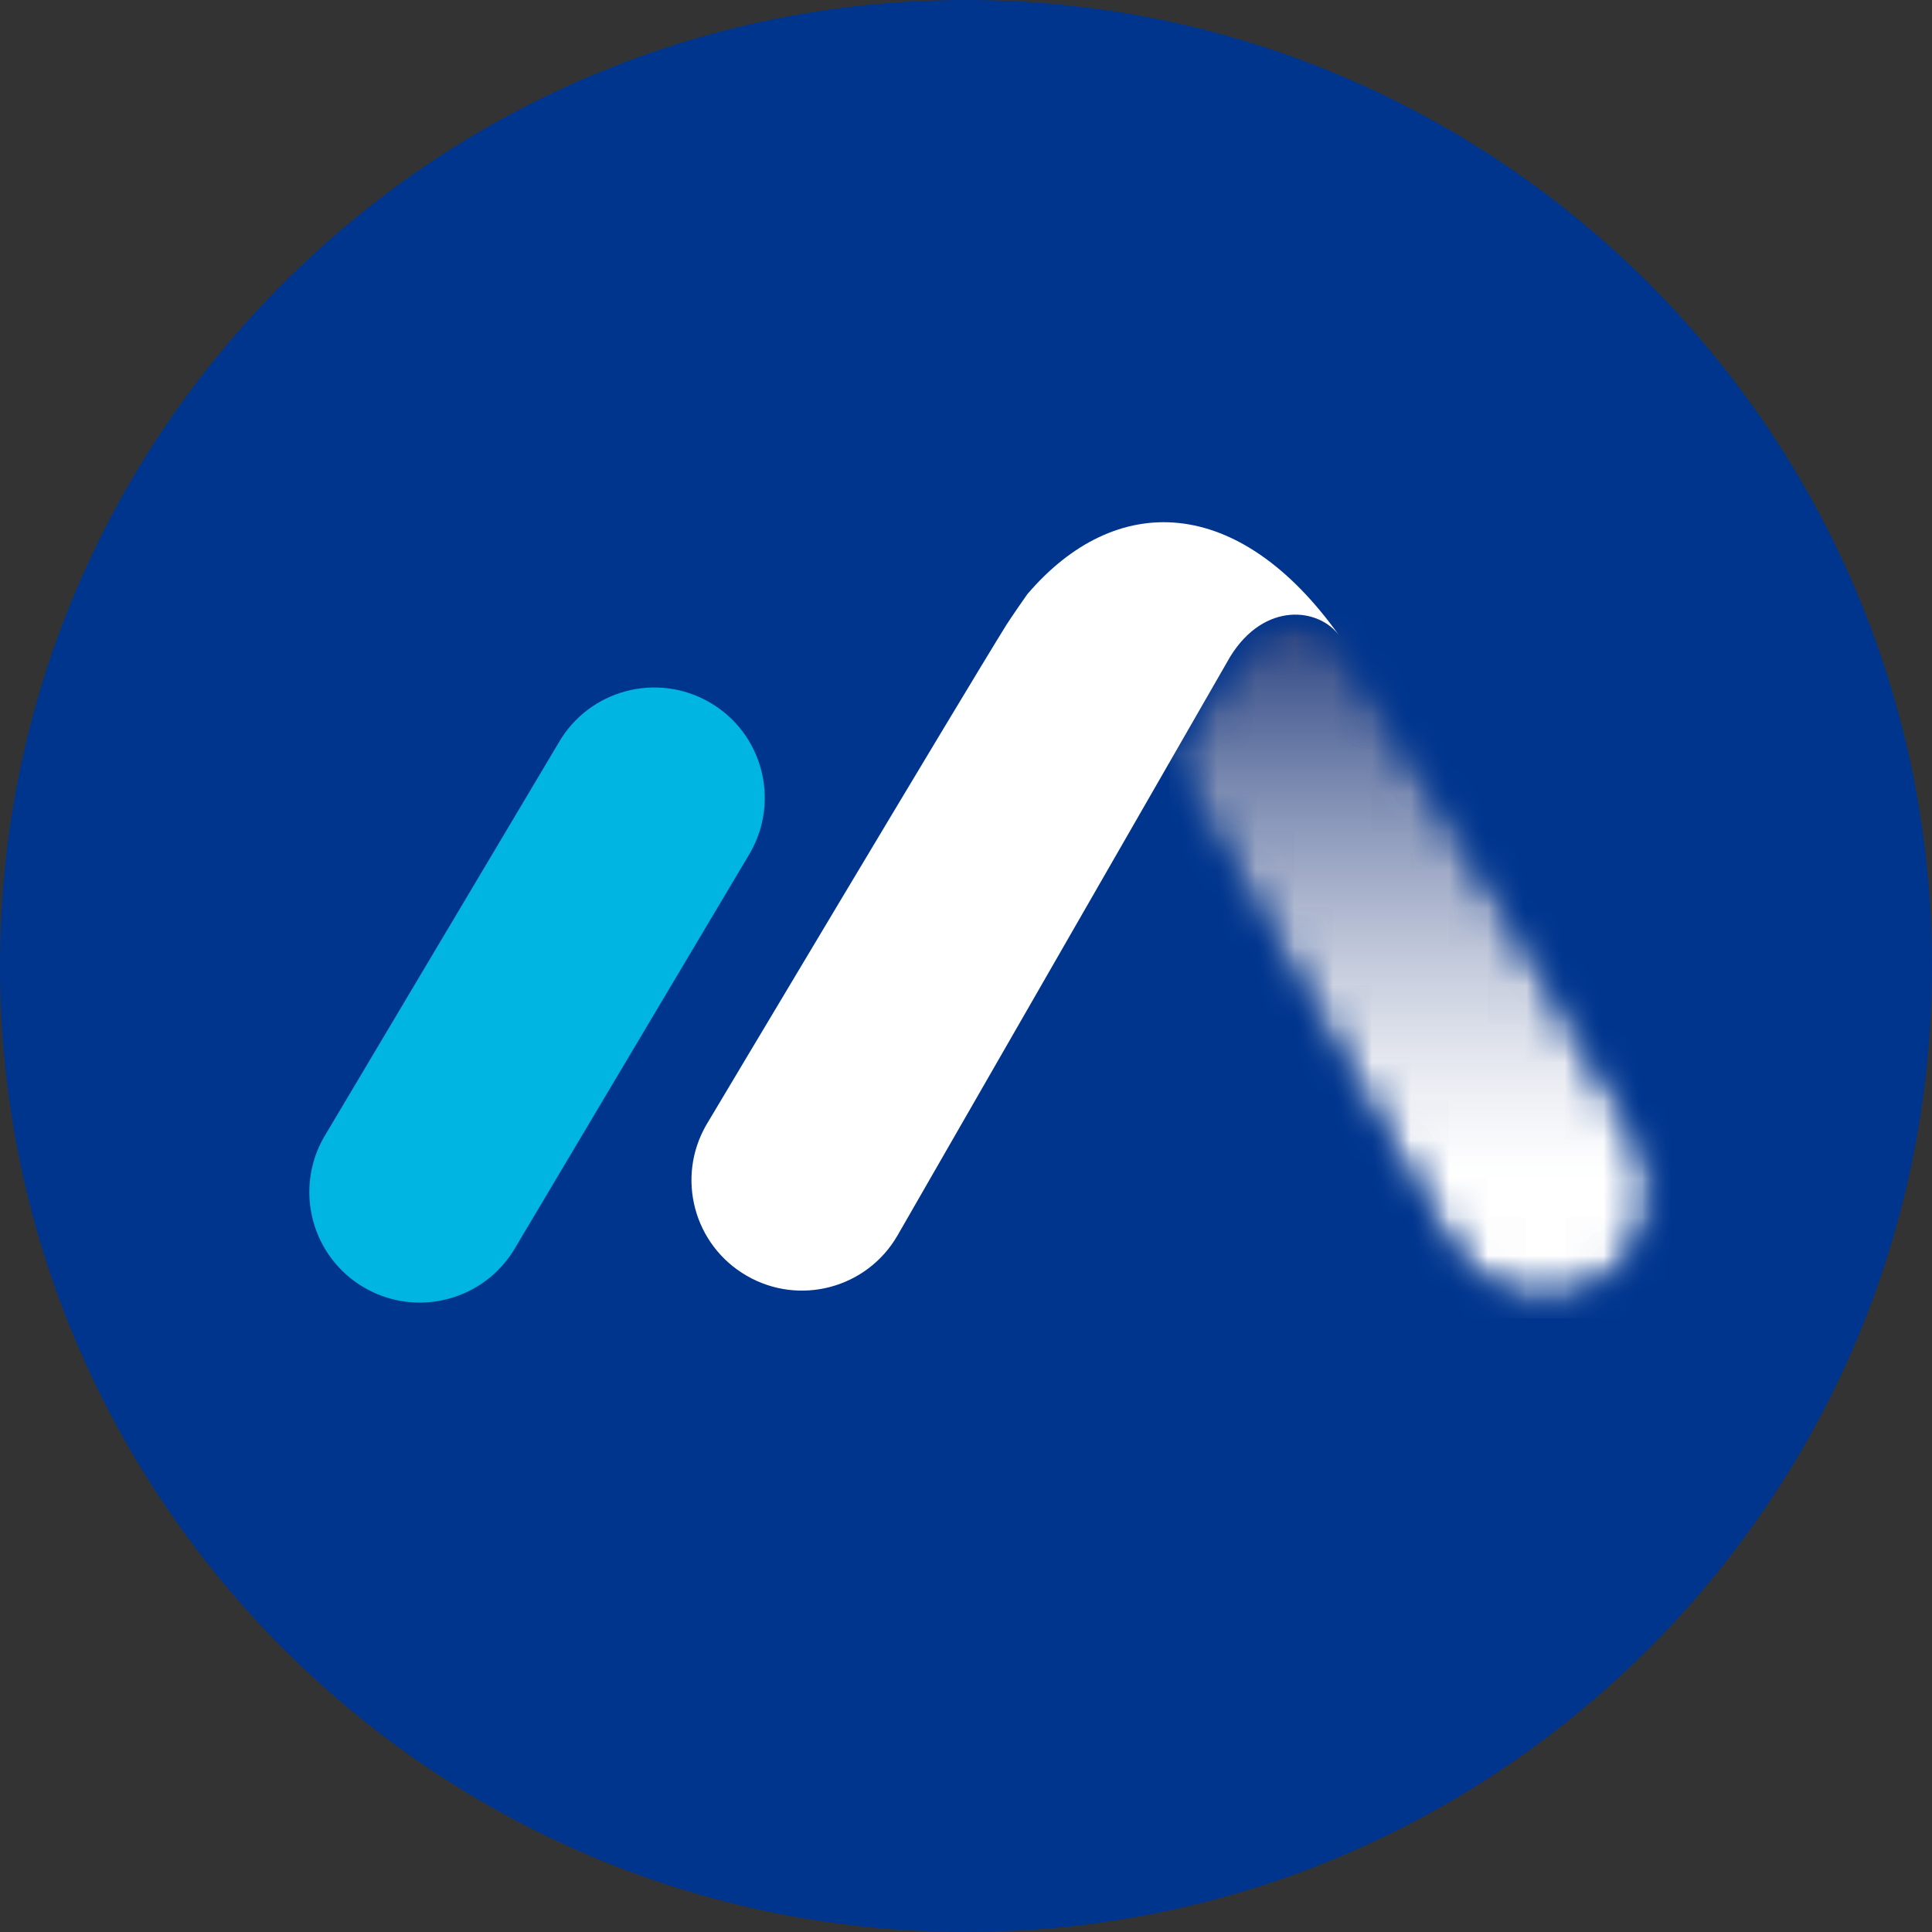
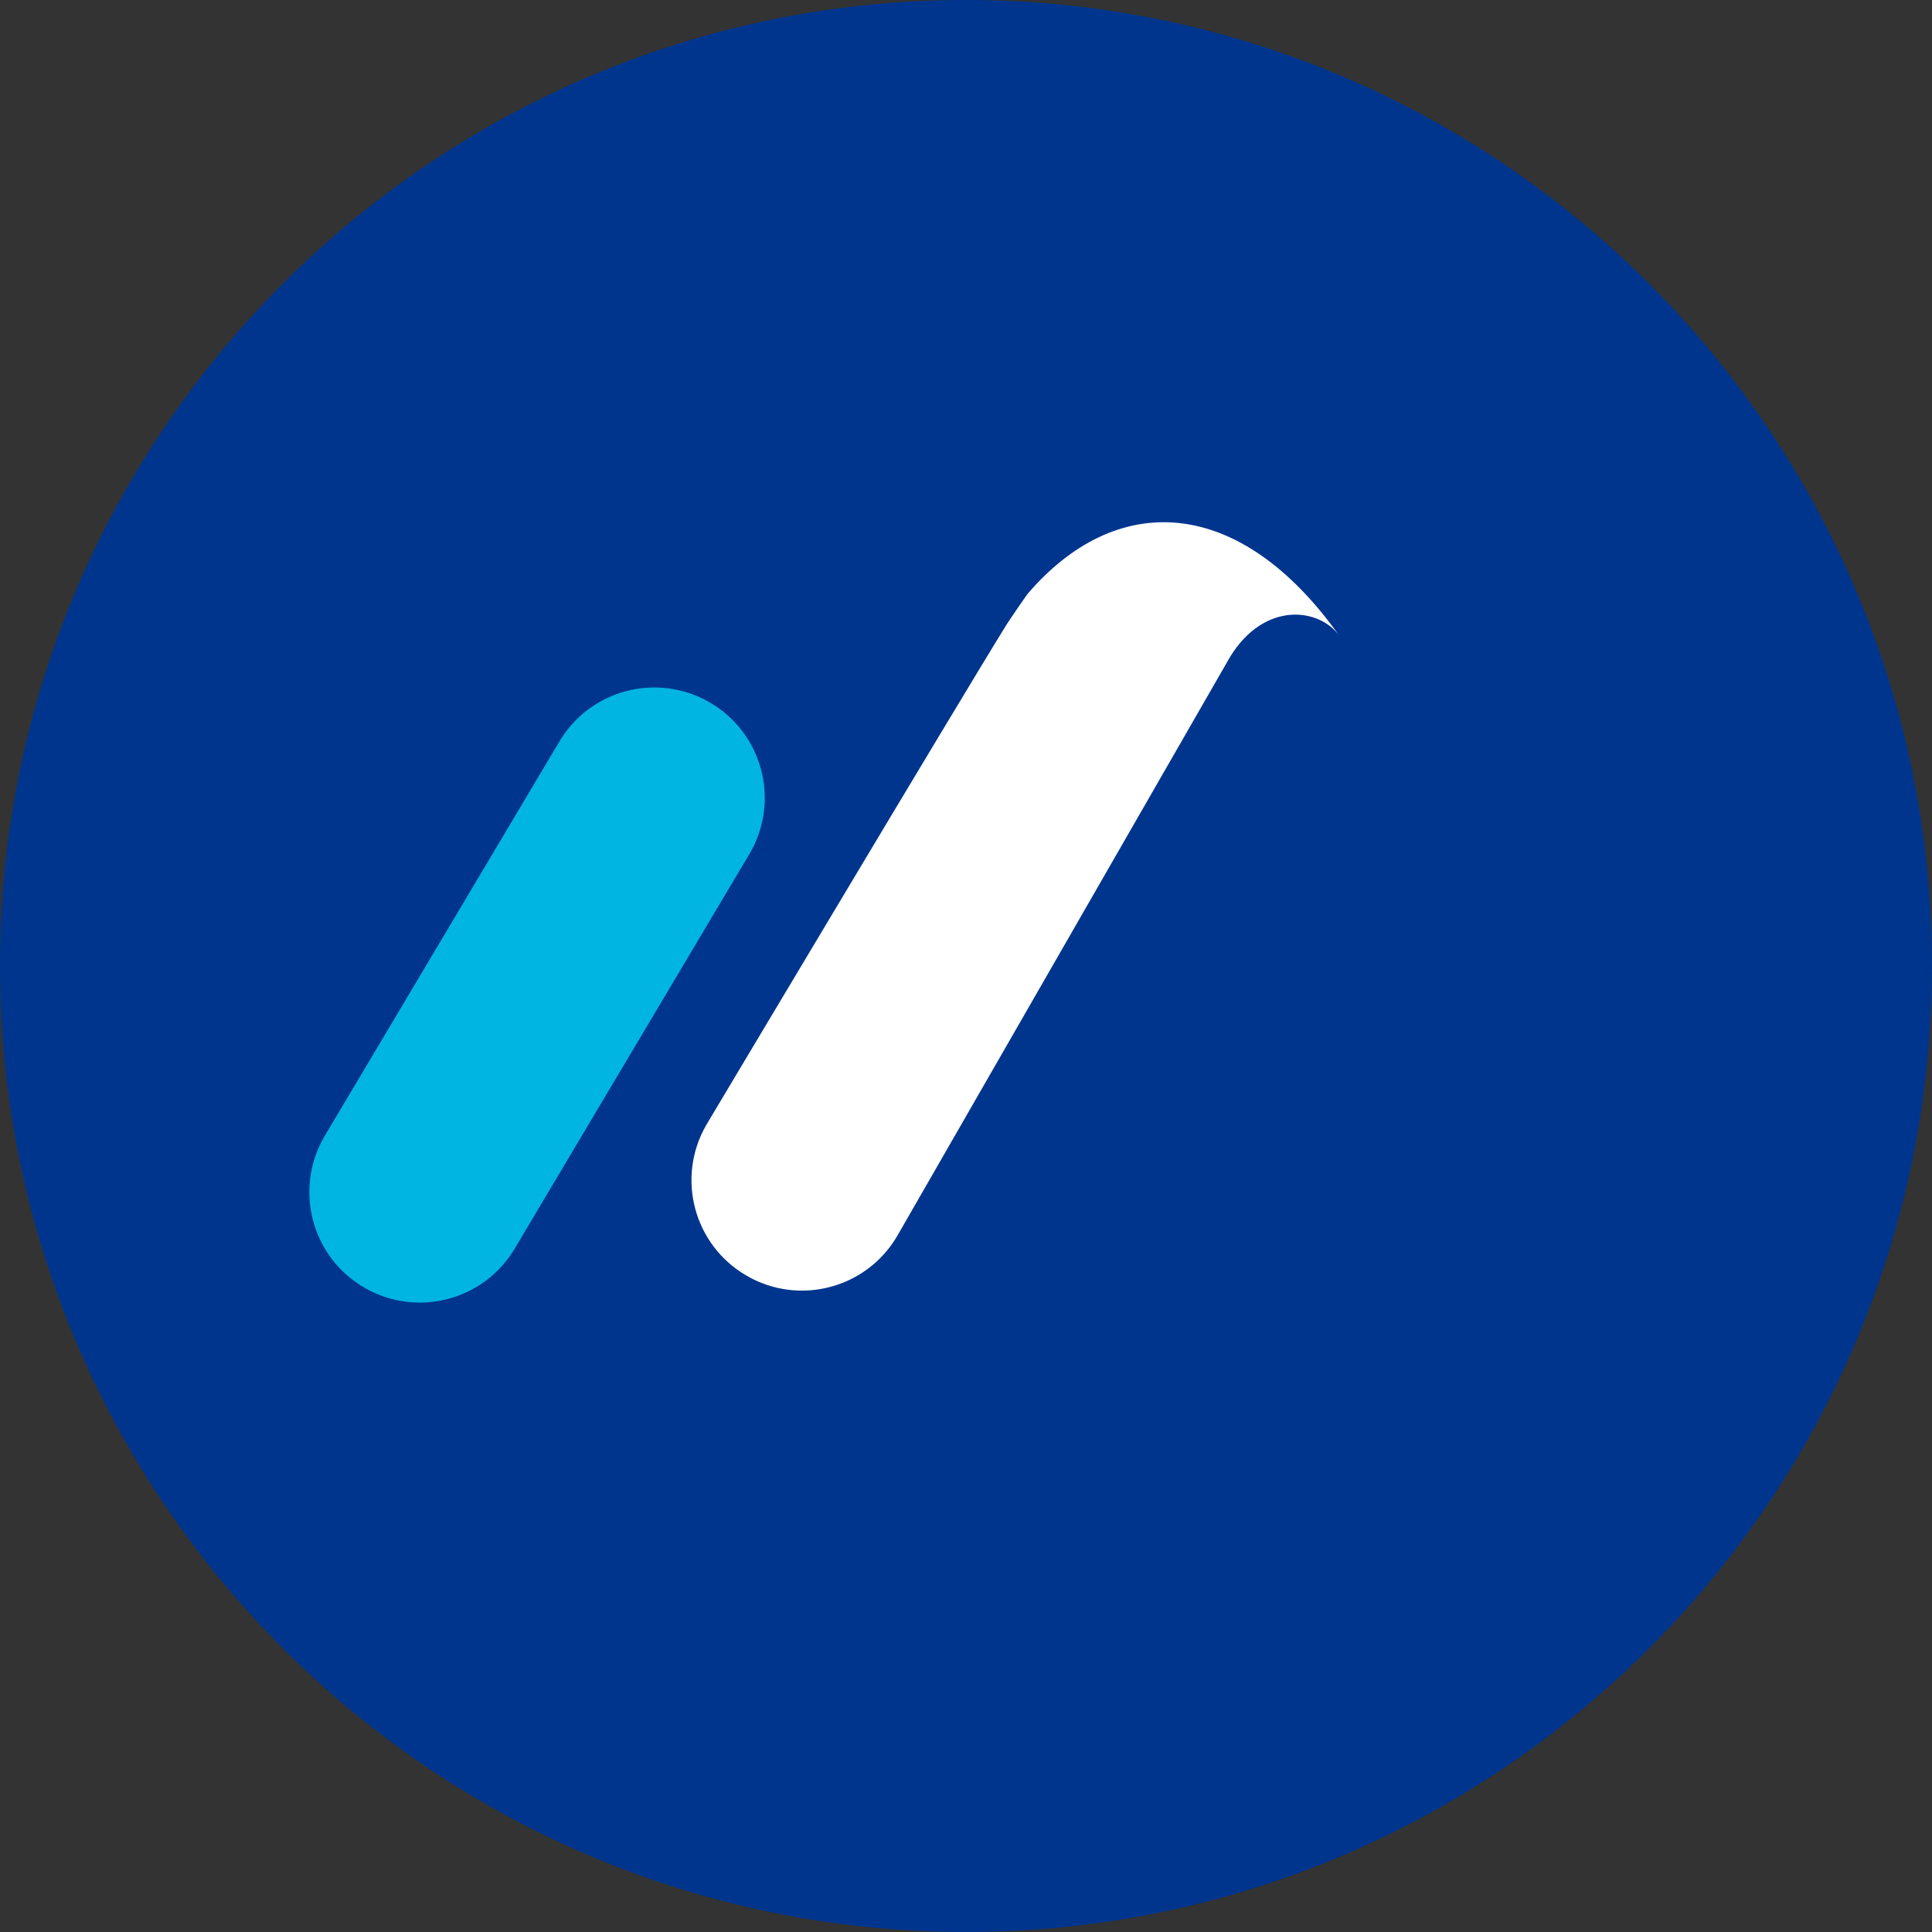
<svg xmlns="http://www.w3.org/2000/svg" width="50" height="50" viewBox="0 0 50 50" fill="none">
  <rect x="0" y="0" width="50" height="50" fill="#333333" stroke="none" />
  <path d="M24.998 0C38.784 0 50 11.216 50 24.998C50 38.784 38.784 50 24.998 50C11.216 50 0 38.784 0 24.998C0 11.216 11.216 0 24.998 0Z" fill="#00358E" />
  <mask id="mask0_6062_49742" style="mask-type:alpha" maskUnits="userSpaceOnUse" x="29" y="15" width="15" height="20">
-     <path d="M29.939 15.631H43.153V34.287H29.939V15.631Z" fill="black" />
-   </mask>
+     </mask>
  <g mask="url(#mask0_6062_49742)">
    <mask id="mask1_6062_49742" style="mask-type:alpha" maskUnits="userSpaceOnUse" x="30" y="15" width="13" height="19">
      <path d="M31.837 16.998L30.268 19.724C32.05 22.828 35.056 28.071 36.307 30.27L36.322 30.261L37.488 32.283C38.278 33.649 40.026 34.117 41.393 33.327C42.759 32.538 43.227 30.792 42.437 29.426L41.165 27.221C40.597 26.219 39.999 25.187 39.407 24.173C39.407 24.173 35.861 18.364 34.667 16.46C34.43 16.126 34.002 15.908 33.523 15.908C32.958 15.908 32.32 16.211 31.837 16.998Z" fill="black" />
    </mask>
    <g mask="url(#mask1_6062_49742)">
      <mask id="mask2_6062_49742" style="mask-type:alpha" maskUnits="userSpaceOnUse" x="30" y="15" width="13" height="19">
-         <path d="M31.837 16.998L30.268 19.724C32.05 22.828 35.056 28.071 36.307 30.27L36.322 30.261L37.488 32.283C38.278 33.649 40.026 34.117 41.393 33.327C42.759 32.538 43.227 30.792 42.437 29.426L41.165 27.221C40.597 26.219 39.999 25.187 39.407 24.173C39.407 24.173 35.861 18.364 34.667 16.46C34.43 16.126 34.002 15.908 33.523 15.908C32.958 15.908 32.32 16.211 31.837 16.998Z" fill="black" />
+         <path d="M31.837 16.998L30.268 19.724C32.05 22.828 35.056 28.071 36.307 30.27L36.322 30.261L37.488 32.283C38.278 33.649 40.026 34.117 41.393 33.327C42.759 32.538 43.227 30.792 42.437 29.426C40.597 26.219 39.999 25.187 39.407 24.173C39.407 24.173 35.861 18.364 34.667 16.46C34.43 16.126 34.002 15.908 33.523 15.908C32.958 15.908 32.32 16.211 31.837 16.998Z" fill="black" />
      </mask>
      <g mask="url(#mask2_6062_49742)">
        <path d="M30.268 34.117H43.227V15.908H30.268V34.117Z" fill="url(#paint0_linear_6062_49742)" />
      </g>
    </g>
  </g>
  <path d="M26.586 15.379C26.571 15.394 26.131 16.035 26.049 16.166C24.938 17.951 18.279 29.113 18.279 29.113C17.489 30.482 17.957 32.228 19.326 33.017C20.693 33.807 22.439 33.339 23.228 31.973L31.836 16.997C32.729 15.546 34.153 15.734 34.666 16.46C32.055 12.783 28.873 12.698 26.586 15.379Z" fill="white" />
  <path d="M18.364 18.176C16.995 17.386 15.249 17.854 14.459 19.22L8.387 29.425C7.6 30.792 8.068 32.538 9.434 33.327C10.8 34.117 12.549 33.649 13.339 32.283L19.409 22.078C20.198 20.711 19.73 18.965 18.364 18.176Z" fill="#00B5E2" />
  <defs>
    <linearGradient id="paint0_linear_6062_49742" x1="36.545" y1="34.118" x2="36.545" y2="15.906" gradientUnits="userSpaceOnUse">
      <stop stop-color="white" />
      <stop offset="0.125" stop-color="white" />
      <stop offset="0.188" stop-color="white" />
      <stop offset="0.195" stop-color="white" />
      <stop offset="0.203" stop-color="#FEFEFE" />
      <stop offset="0.211" stop-color="#FDFEFE" />
      <stop offset="0.219" stop-color="#FDFDFE" />
      <stop offset="0.227" stop-color="#FCFCFD" />
      <stop offset="0.234" stop-color="#FBFBFD" />
      <stop offset="0.242" stop-color="#FAFBFC" />
      <stop offset="0.246" stop-color="#F9FAFB" />
      <stop offset="0.25" stop-color="#F8F9FB" />
      <stop offset="0.254" stop-color="#F8F9FB" />
      <stop offset="0.258" stop-color="#F7F8FA" />
      <stop offset="0.262" stop-color="#F7F8FA" />
      <stop offset="0.266" stop-color="#F6F7FA" />
      <stop offset="0.27" stop-color="#F6F7F9" />
      <stop offset="0.273" stop-color="#F5F6F9" />
      <stop offset="0.277" stop-color="#F4F6F9" />
      <stop offset="0.281" stop-color="#F4F5F8" />
      <stop offset="0.285" stop-color="#F3F5F8" />
      <stop offset="0.289" stop-color="#F3F4F8" />
      <stop offset="0.293" stop-color="#F2F3F7" />
      <stop offset="0.297" stop-color="#F1F3F7" />
      <stop offset="0.301" stop-color="#F1F2F6" />
      <stop offset="0.305" stop-color="#F0F2F6" />
      <stop offset="0.309" stop-color="#EFF1F6" />
      <stop offset="0.312" stop-color="#EEF0F5" />
      <stop offset="0.316" stop-color="#EEF0F5" />
      <stop offset="0.32" stop-color="#EDEFF4" />
      <stop offset="0.324" stop-color="#ECEEF4" />
      <stop offset="0.328" stop-color="#ECEEF3" />
      <stop offset="0.332" stop-color="#EBEDF3" />
      <stop offset="0.336" stop-color="#EAEDF3" />
      <stop offset="0.34" stop-color="#E9ECF2" />
      <stop offset="0.344" stop-color="#E9EBF2" />
      <stop offset="0.348" stop-color="#E8EBF1" />
      <stop offset="0.352" stop-color="#E7EAF1" />
      <stop offset="0.355" stop-color="#E6E9F0" />
      <stop offset="0.359" stop-color="#E6E8F0" />
      <stop offset="0.363" stop-color="#E5E8EF" />
      <stop offset="0.367" stop-color="#E4E7EF" />
      <stop offset="0.371" stop-color="#E3E6EE" />
      <stop offset="0.375" stop-color="#E2E6EE" />
      <stop offset="0.379" stop-color="#E1E5ED" />
      <stop offset="0.383" stop-color="#E1E4ED" />
      <stop offset="0.387" stop-color="#E0E3EC" />
      <stop offset="0.391" stop-color="#DFE3EC" />
      <stop offset="0.395" stop-color="#DEE2EB" />
      <stop offset="0.398" stop-color="#DDE1EB" />
      <stop offset="0.402" stop-color="#DCE0EA" />
      <stop offset="0.406" stop-color="#DCE0EA" />
      <stop offset="0.41" stop-color="#DBDFE9" />
      <stop offset="0.414" stop-color="#DADEE9" />
      <stop offset="0.418" stop-color="#D9DDE8" />
      <stop offset="0.422" stop-color="#D8DDE8" />
      <stop offset="0.426" stop-color="#D7DCE7" />
      <stop offset="0.43" stop-color="#D6DBE7" />
      <stop offset="0.434" stop-color="#D5DAE6" />
      <stop offset="0.438" stop-color="#D4D9E6" />
      <stop offset="0.441" stop-color="#D4D9E5" />
      <stop offset="0.445" stop-color="#D3D8E5" />
      <stop offset="0.449" stop-color="#D2D7E4" />
      <stop offset="0.453" stop-color="#D1D6E3" />
      <stop offset="0.457" stop-color="#D0D5E3" />
      <stop offset="0.461" stop-color="#CFD4E2" />
      <stop offset="0.465" stop-color="#CED4E2" />
      <stop offset="0.469" stop-color="#CDD3E1" />
      <stop offset="0.473" stop-color="#CCD2E1" />
      <stop offset="0.477" stop-color="#CBD1E0" />
      <stop offset="0.48" stop-color="#CAD0E0" />
      <stop offset="0.484" stop-color="#C9CFDF" />
      <stop offset="0.488" stop-color="#C8CEDE" />
      <stop offset="0.492" stop-color="#C7CEDE" />
      <stop offset="0.496" stop-color="#C6CDDD" />
      <stop offset="0.5" stop-color="#C5CCDD" />
      <stop offset="0.504" stop-color="#C4CBDC" />
      <stop offset="0.508" stop-color="#C3CADB" />
      <stop offset="0.512" stop-color="#C2C9DB" />
      <stop offset="0.516" stop-color="#C1C8DA" />
      <stop offset="0.52" stop-color="#C0C7DA" />
      <stop offset="0.523" stop-color="#BFC6D9" />
      <stop offset="0.527" stop-color="#BEC5D8" />
      <stop offset="0.531" stop-color="#BDC5D8" />
      <stop offset="0.535" stop-color="#BCC4D7" />
      <stop offset="0.539" stop-color="#BBC3D7" />
      <stop offset="0.543" stop-color="#BAC2D6" />
      <stop offset="0.547" stop-color="#B9C1D5" />
      <stop offset="0.551" stop-color="#B8C0D5" />
      <stop offset="0.555" stop-color="#B7BFD4" />
      <stop offset="0.559" stop-color="#B6BED3" />
      <stop offset="0.562" stop-color="#B5BDD3" />
      <stop offset="0.566" stop-color="#B3BCD2" />
      <stop offset="0.57" stop-color="#B2BBD1" />
      <stop offset="0.574" stop-color="#B1BAD1" />
      <stop offset="0.578" stop-color="#B0B9D0" />
      <stop offset="0.582" stop-color="#AFB8D0" />
      <stop offset="0.586" stop-color="#AEB7CF" />
      <stop offset="0.59" stop-color="#ADB6CE" />
      <stop offset="0.594" stop-color="#ACB5CE" />
      <stop offset="0.598" stop-color="#ABB4CD" />
      <stop offset="0.602" stop-color="#AAB3CC" />
      <stop offset="0.605" stop-color="#A8B2CC" />
      <stop offset="0.609" stop-color="#A7B1CB" />
      <stop offset="0.613" stop-color="#A6B0CA" />
      <stop offset="0.617" stop-color="#A5AFCA" />
      <stop offset="0.621" stop-color="#A4AEC9" />
      <stop offset="0.625" stop-color="#A3ADC8" />
      <stop offset="0.629" stop-color="#A2ACC8" />
      <stop offset="0.633" stop-color="#A1ABC7" />
      <stop offset="0.637" stop-color="#9FAAC6" />
      <stop offset="0.641" stop-color="#9EA9C5" />
      <stop offset="0.645" stop-color="#9DA8C5" />
      <stop offset="0.648" stop-color="#9CA7C4" />
      <stop offset="0.652" stop-color="#9BA6C3" />
      <stop offset="0.656" stop-color="#9AA5C3" />
      <stop offset="0.66" stop-color="#98A4C2" />
      <stop offset="0.664" stop-color="#97A3C1" />
      <stop offset="0.668" stop-color="#96A2C1" />
      <stop offset="0.672" stop-color="#95A1C0" />
      <stop offset="0.676" stop-color="#94A0BF" />
      <stop offset="0.68" stop-color="#939FBF" />
      <stop offset="0.684" stop-color="#919EBE" />
      <stop offset="0.688" stop-color="#909DBD" />
      <stop offset="0.691" stop-color="#8F9CBC" />
      <stop offset="0.695" stop-color="#8E9BBC" />
      <stop offset="0.699" stop-color="#8C9ABB" />
      <stop offset="0.703" stop-color="#8B99BA" />
      <stop offset="0.707" stop-color="#8A98B9" />
      <stop offset="0.711" stop-color="#8996B9" />
      <stop offset="0.715" stop-color="#8895B8" />
      <stop offset="0.719" stop-color="#8694B7" />
      <stop offset="0.723" stop-color="#8593B7" />
      <stop offset="0.727" stop-color="#8492B6" />
      <stop offset="0.73" stop-color="#8391B5" />
      <stop offset="0.734" stop-color="#8190B4" />
      <stop offset="0.738" stop-color="#808FB4" />
      <stop offset="0.742" stop-color="#7F8EB3" />
      <stop offset="0.746" stop-color="#7E8DB2" />
      <stop offset="0.75" stop-color="#7C8BB1" />
      <stop offset="0.754" stop-color="#7B8AB1" />
      <stop offset="0.758" stop-color="#7A89B0" />
      <stop offset="0.762" stop-color="#7988AF" />
      <stop offset="0.766" stop-color="#7787AE" />
      <stop offset="0.77" stop-color="#7686AE" />
      <stop offset="0.773" stop-color="#7585AD" />
      <stop offset="0.777" stop-color="#7484AC" />
      <stop offset="0.781" stop-color="#7282AB" />
      <stop offset="0.785" stop-color="#7181AB" />
      <stop offset="0.789" stop-color="#7080AA" />
      <stop offset="0.793" stop-color="#6E7FA9" />
      <stop offset="0.797" stop-color="#6D7EA8" />
      <stop offset="0.801" stop-color="#6C7DA7" />
      <stop offset="0.805" stop-color="#6B7CA7" />
      <stop offset="0.809" stop-color="#697AA6" />
      <stop offset="0.812" stop-color="#6879A5" />
      <stop offset="0.816" stop-color="#6778A4" />
      <stop offset="0.82" stop-color="#6577A4" />
      <stop offset="0.824" stop-color="#6476A3" />
      <stop offset="0.828" stop-color="#6375A2" />
      <stop offset="0.832" stop-color="#6173A1" />
      <stop offset="0.836" stop-color="#6072A0" />
      <stop offset="0.84" stop-color="#5F71A0" />
      <stop offset="0.844" stop-color="#5D709F" />
      <stop offset="0.848" stop-color="#5C6F9E" />
      <stop offset="0.852" stop-color="#5B6E9D" />
      <stop offset="0.855" stop-color="#596C9C" />
      <stop offset="0.859" stop-color="#586B9C" />
      <stop offset="0.863" stop-color="#576A9B" />
      <stop offset="0.867" stop-color="#55699A" />
      <stop offset="0.871" stop-color="#546899" />
      <stop offset="0.875" stop-color="#526698" />
      <stop offset="0.879" stop-color="#516598" />
      <stop offset="0.883" stop-color="#506497" />
      <stop offset="0.887" stop-color="#4E6396" />
      <stop offset="0.891" stop-color="#4D6295" />
      <stop offset="0.895" stop-color="#4C6094" />
      <stop offset="0.898" stop-color="#4A5F94" />
      <stop offset="0.902" stop-color="#495E93" />
      <stop offset="0.906" stop-color="#485D92" />
      <stop offset="0.91" stop-color="#465B91" />
      <stop offset="0.914" stop-color="#455A90" />
      <stop offset="0.918" stop-color="#43598F" />
      <stop offset="0.922" stop-color="#42588F" />
      <stop offset="0.926" stop-color="#41568E" />
      <stop offset="0.93" stop-color="#3F558D" />
      <stop offset="0.934" stop-color="#3E548C" />
      <stop offset="0.938" stop-color="#3C538B" />
      <stop offset="0.941" stop-color="#3B518A" />
      <stop offset="0.945" stop-color="#39508A" />
      <stop offset="0.949" stop-color="#384F89" />
      <stop offset="0.953" stop-color="#374E88" />
      <stop offset="0.957" stop-color="#354C87" />
      <stop offset="0.961" stop-color="#344B86" />
      <stop offset="0.965" stop-color="#324A85" />
      <stop offset="0.969" stop-color="#314985" />
      <stop offset="0.973" stop-color="#304784" />
      <stop offset="0.977" stop-color="#2E4683" />
      <stop offset="0.98" stop-color="#2D4582" />
      <stop offset="0.984" stop-color="#2B4481" />
      <stop offset="0.988" stop-color="#2A4280" />
      <stop offset="0.992" stop-color="#28417F" />
      <stop offset="0.996" stop-color="#27407F" />
      <stop offset="1" stop-color="#263F7E" />
    </linearGradient>
  </defs>
</svg>